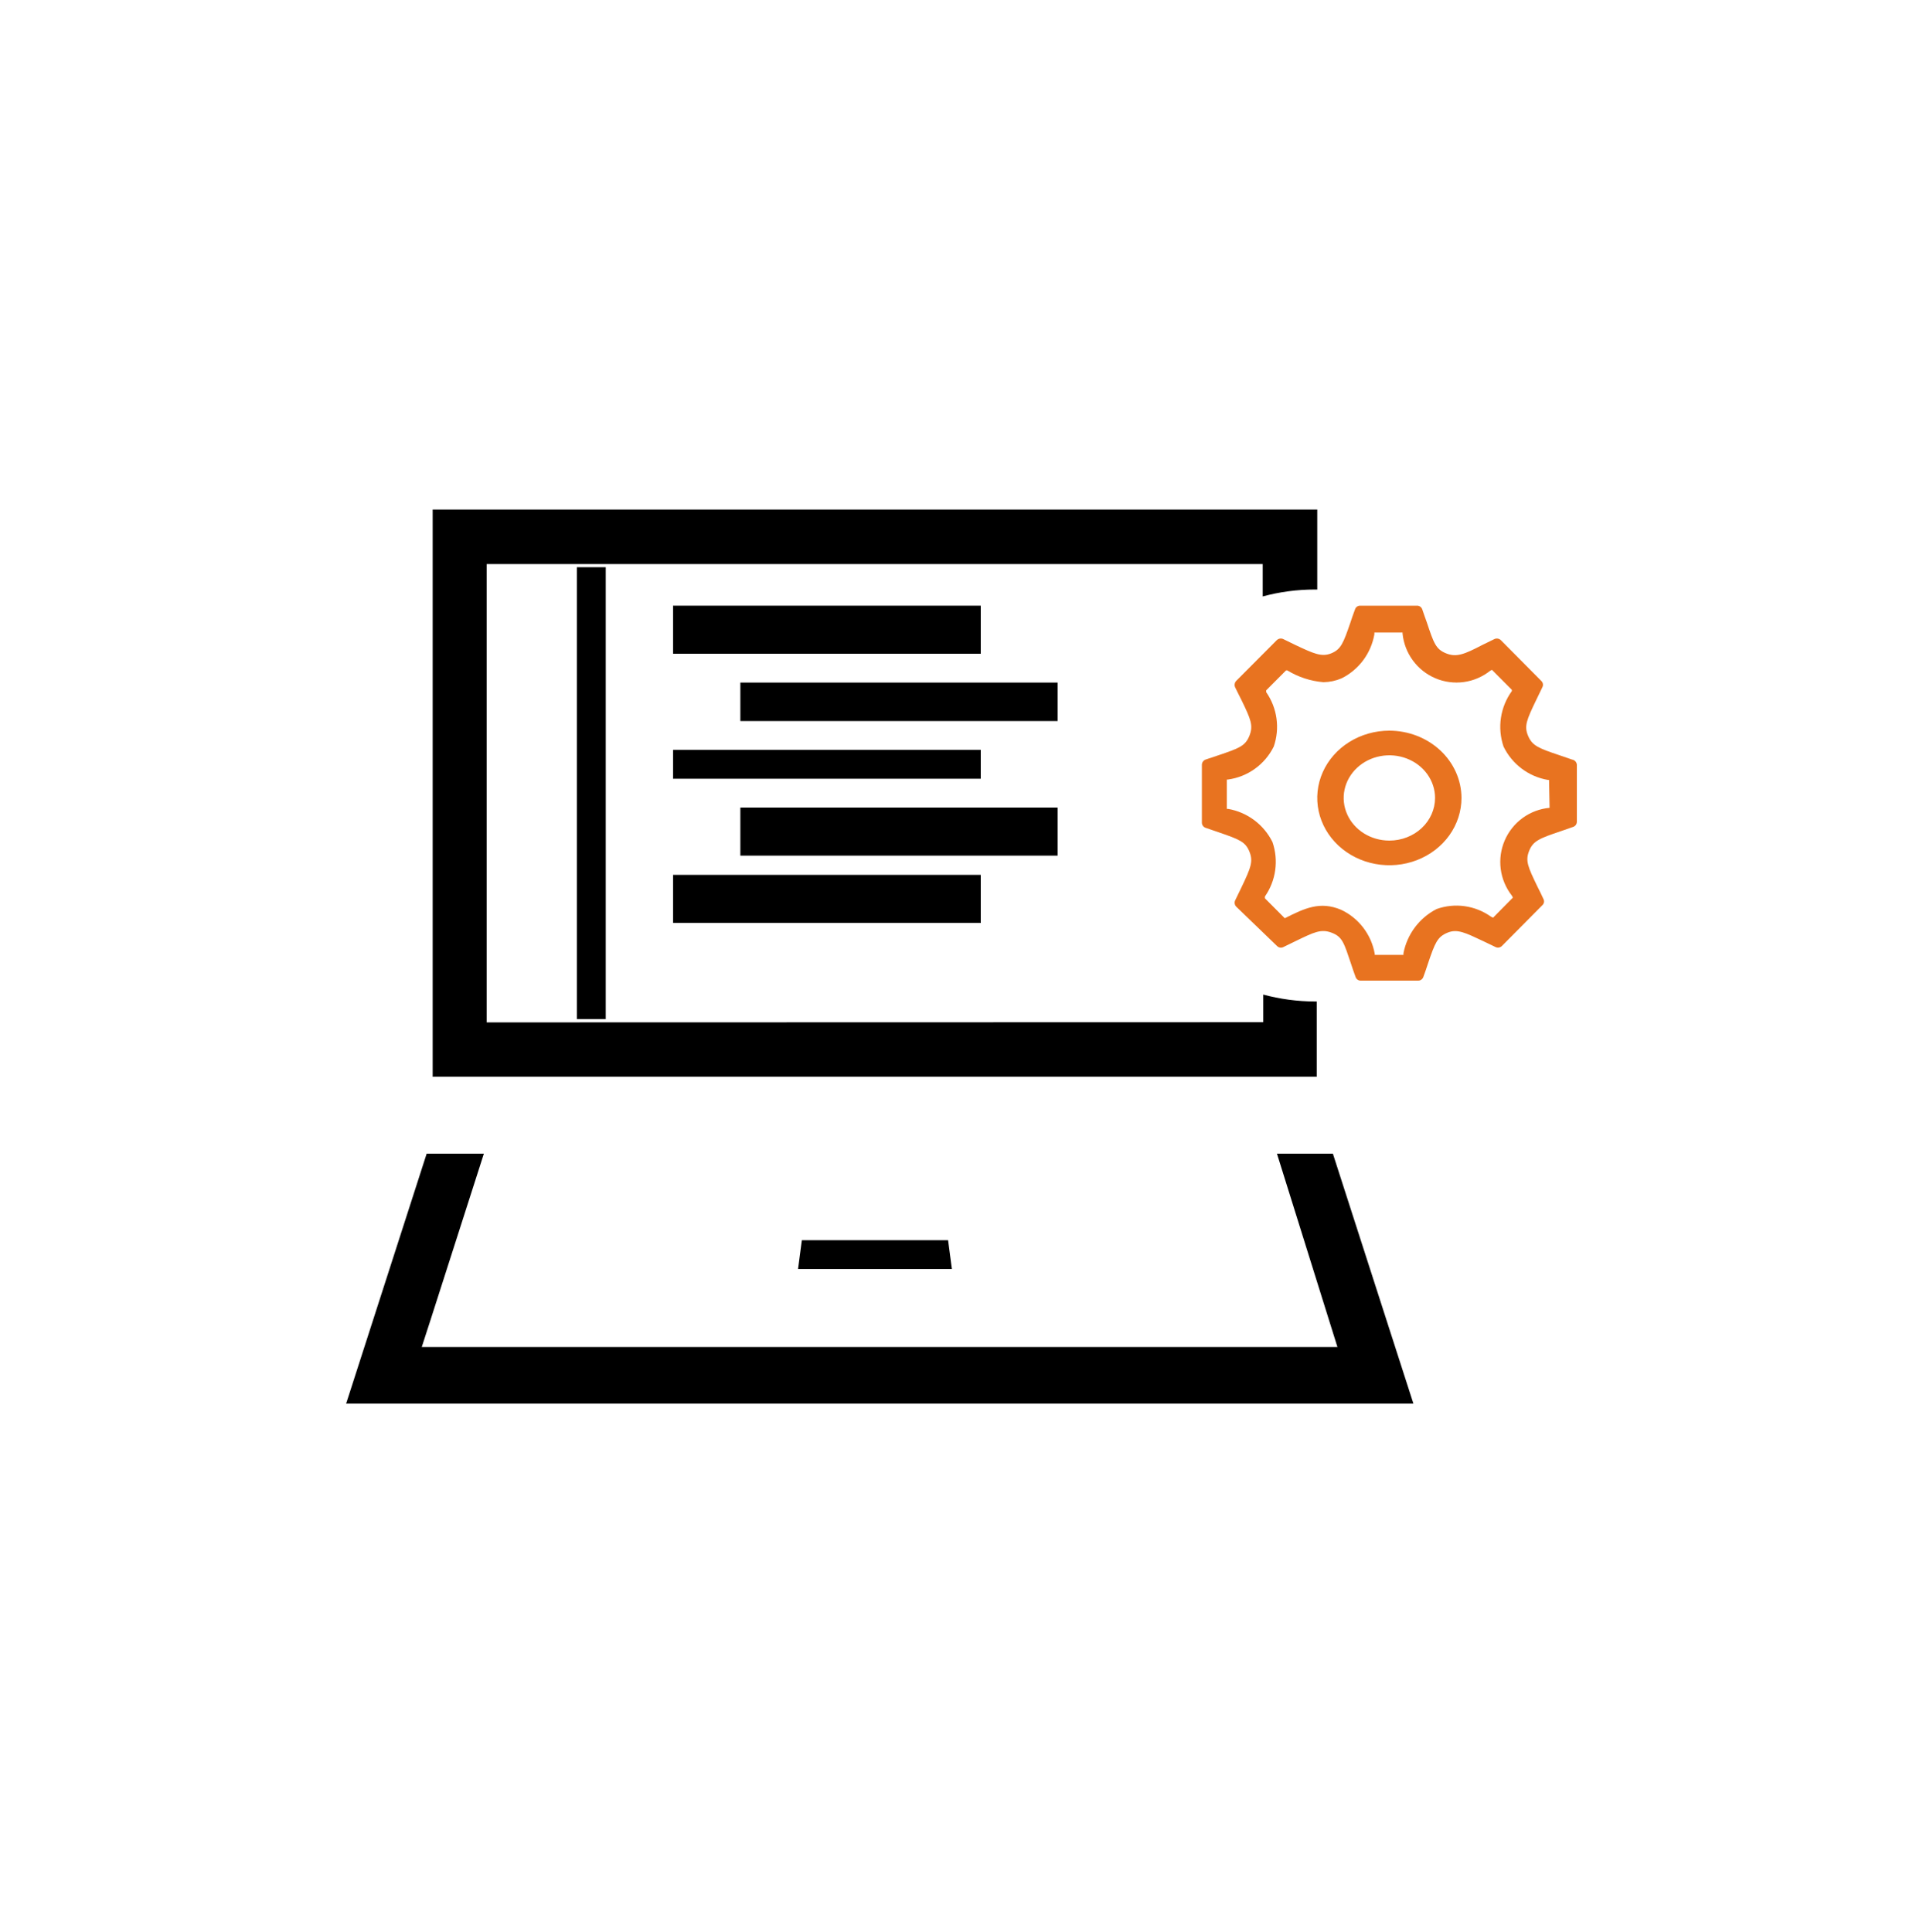
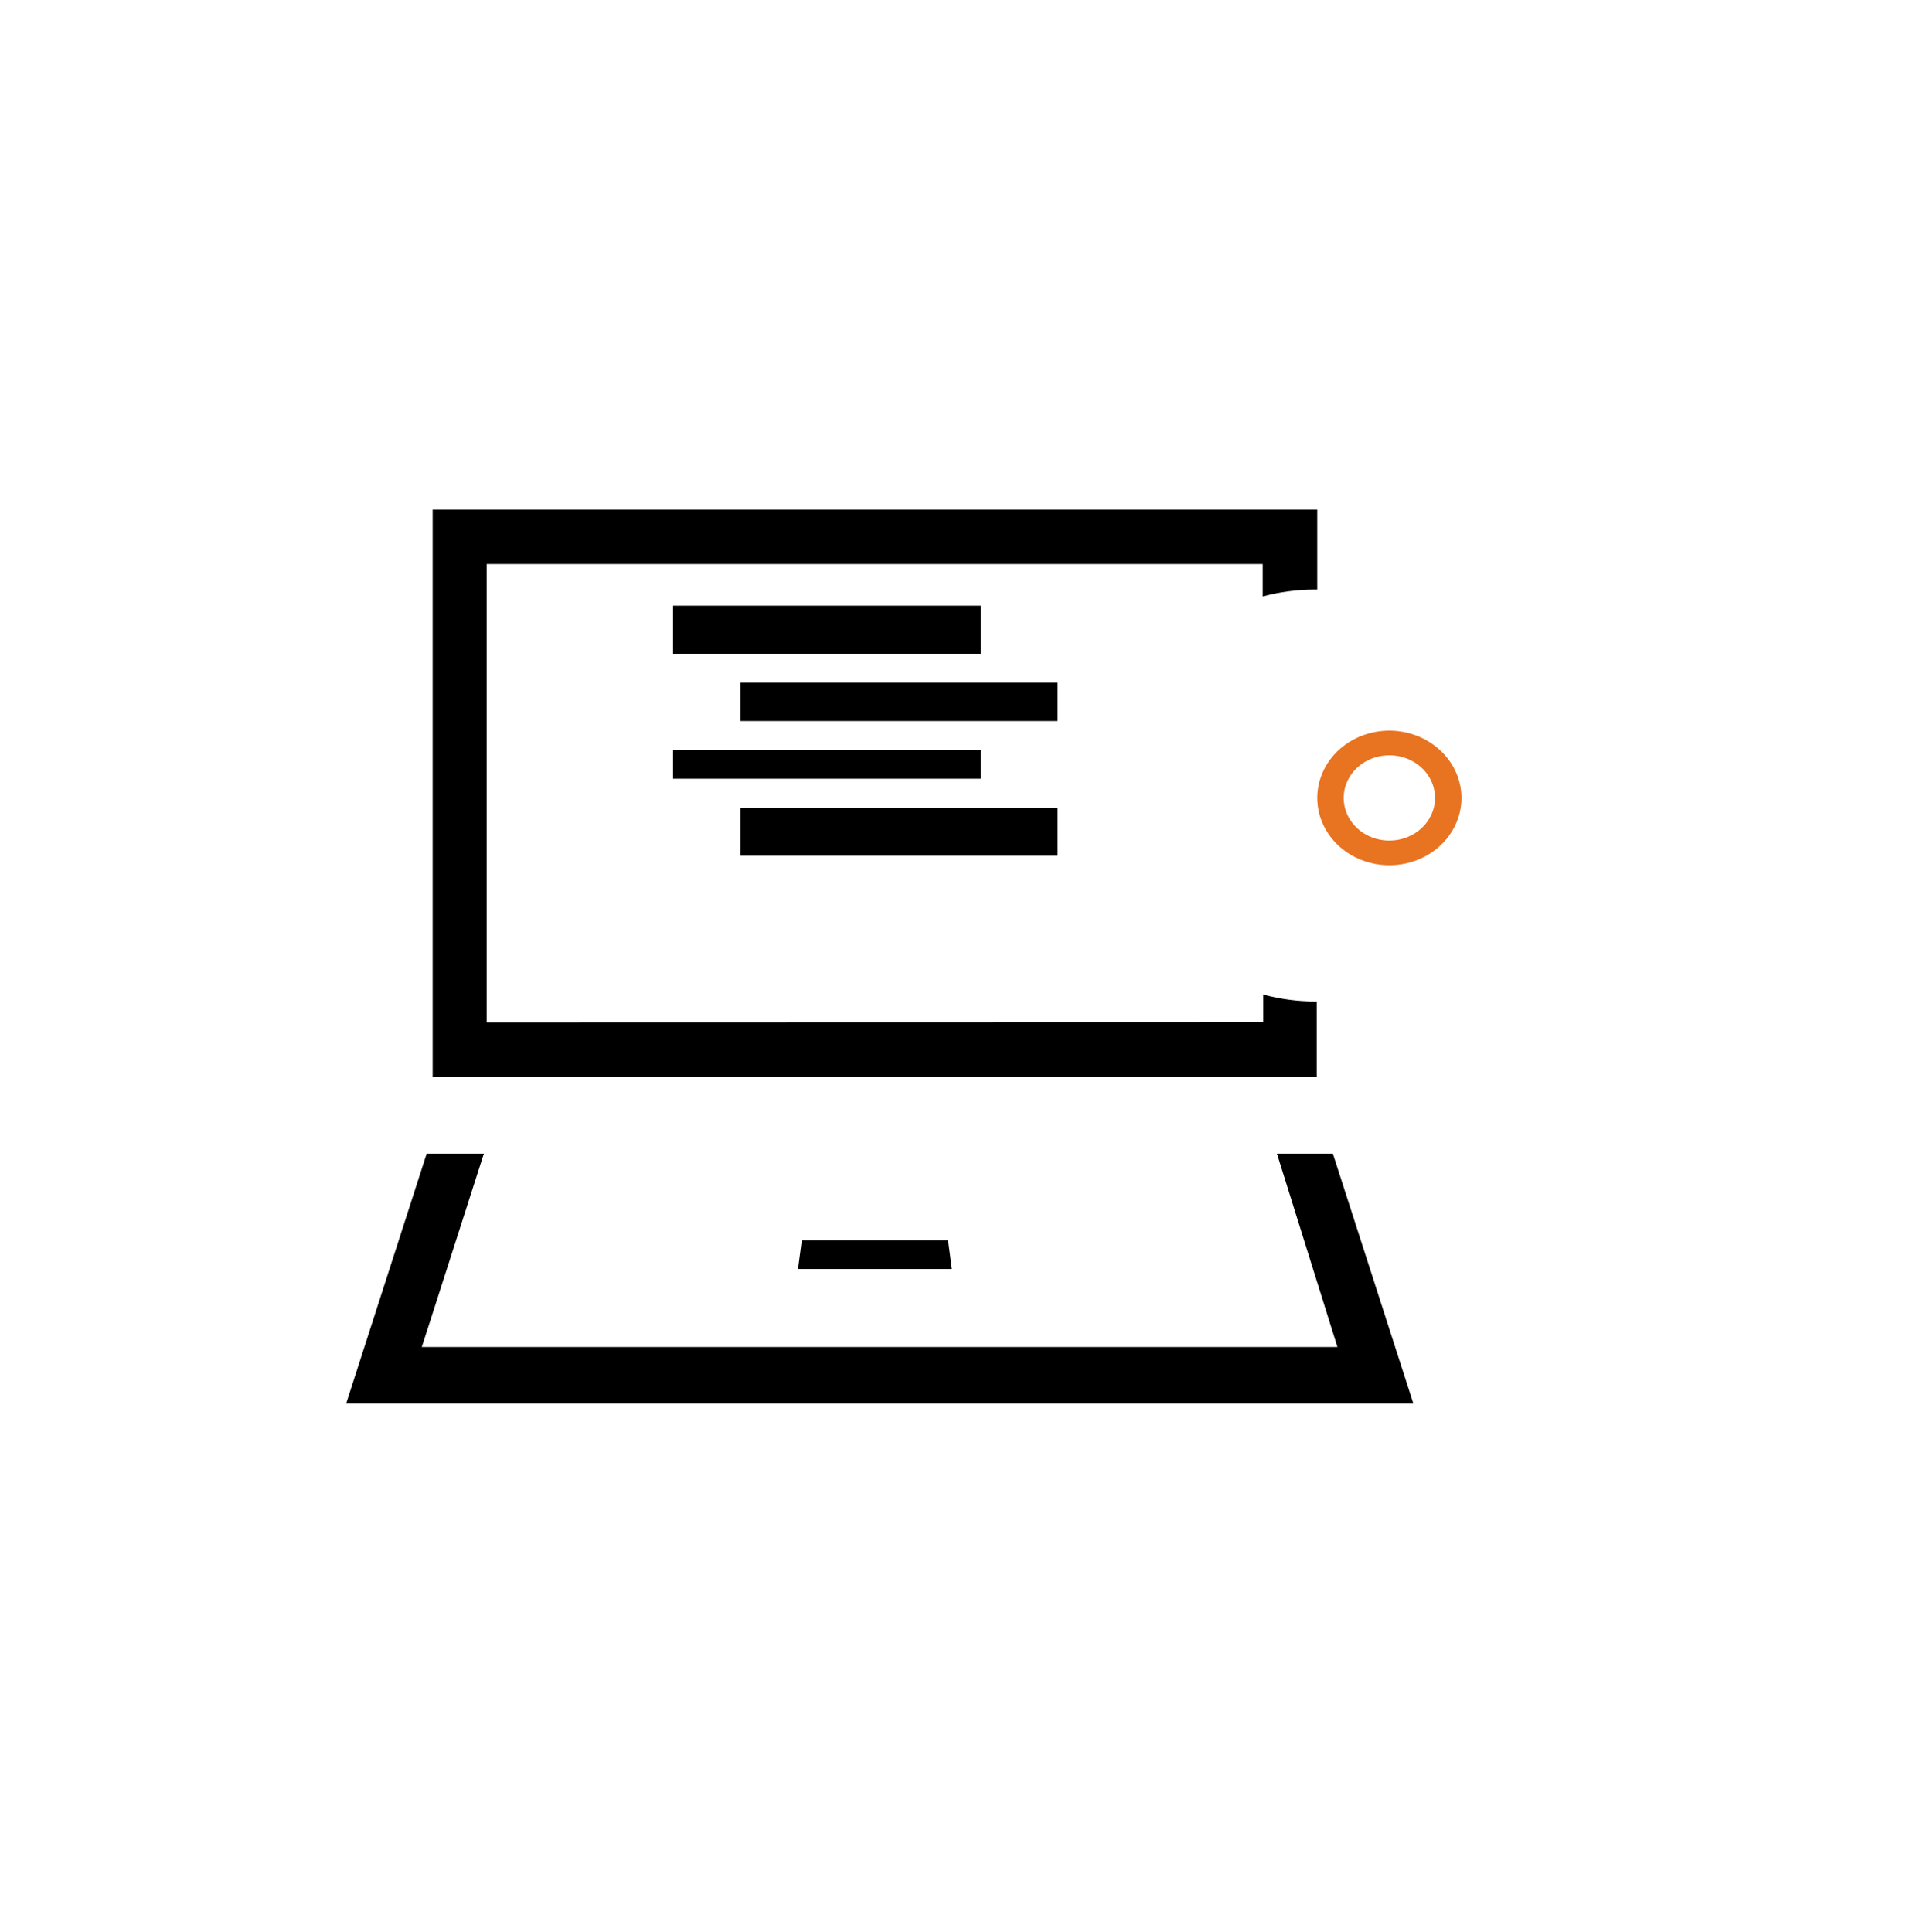
<svg xmlns="http://www.w3.org/2000/svg" width="200" height="201" viewBox="0 0 200 201" fill="none">
-   <path d="M63 59H60V106H63V59Z" fill="black" />
  <path d="M83.396 129L83 132H99L98.604 129H83.396Z" fill="black" />
  <path d="M52.489 106.346H50.617V58.673H131.327V62.039C133.092 61.564 134.911 61.322 136.738 61.321H137V53H45V112H136.944V104.171H136.738C134.93 104.164 133.13 103.923 131.383 103.453V106.327H129.343" fill="black" />
  <path d="M132.808 120L138.246 137.386L139.099 140.113H136.313H46.668H43.864L44.754 137.366L50.325 120H44.375L36 146H147L138.625 120H132.808Z" fill="black" />
  <path d="M102 63H70V68H102V63Z" fill="black" />
  <path d="M102 78H70V81H102V78Z" fill="black" />
-   <path d="M102 91H70V96H102V91Z" fill="black" />
  <path d="M110 71H77V75H110V71Z" fill="black" />
  <path d="M110 84H77V89H110V84Z" fill="black" />
  <path d="M144.5 76C143.017 76 141.567 76.41 140.333 77.18C139.1 77.949 138.139 79.042 137.571 80.321C137.003 81.6 136.855 83.008 137.144 84.366C137.434 85.724 138.148 86.971 139.197 87.95C140.246 88.929 141.582 89.595 143.037 89.865C144.492 90.136 146 89.997 147.37 89.467C148.741 88.937 149.912 88.04 150.736 86.889C151.56 85.738 152 84.385 152 83C151.995 81.145 151.203 79.367 149.798 78.055C148.392 76.744 146.488 76.005 144.5 76V76ZM144.5 87.435C143.56 87.435 142.641 87.175 141.86 86.688C141.079 86.2 140.469 85.508 140.11 84.697C139.75 83.887 139.656 82.995 139.839 82.135C140.023 81.274 140.475 80.484 141.14 79.864C141.804 79.244 142.651 78.821 143.573 78.65C144.495 78.479 145.45 78.567 146.318 78.903C147.187 79.238 147.929 79.807 148.451 80.536C148.973 81.265 149.252 82.123 149.252 83C149.252 84.176 148.751 85.304 147.86 86.136C146.969 86.968 145.76 87.435 144.5 87.435V87.435Z" fill="#E87320" />
-   <path d="M163.512 79.011L162.14 78.54C159.999 77.823 159.36 77.559 158.928 76.541C158.496 75.522 158.777 74.881 159.792 72.769L160.412 71.487C160.469 71.379 160.488 71.257 160.468 71.137C160.448 71.018 160.388 70.908 160.299 70.826L156.091 66.583C156.005 66.501 155.896 66.447 155.779 66.427C155.662 66.407 155.542 66.422 155.434 66.47L154.156 67.093C152.278 68.073 151.47 68.394 150.399 67.96C149.328 67.526 149.121 66.904 148.389 64.716C148.239 64.32 148.088 63.868 147.919 63.377C147.88 63.265 147.806 63.168 147.708 63.1C147.61 63.032 147.493 62.997 147.374 63H141.457C141.34 62.998 141.227 63.034 141.132 63.102C141.037 63.17 140.967 63.266 140.931 63.377C140.743 63.886 140.574 64.358 140.442 64.773C139.71 66.904 139.465 67.545 138.451 67.96C137.437 68.375 136.572 67.96 134.694 67.074L133.454 66.47C133.345 66.422 133.225 66.407 133.108 66.427C132.991 66.447 132.883 66.501 132.796 66.583L128.569 70.826C128.488 70.913 128.434 71.022 128.414 71.139C128.394 71.257 128.409 71.378 128.457 71.487C128.682 71.958 128.908 72.392 129.096 72.769C130.091 74.825 130.373 75.466 129.941 76.541C129.509 77.616 128.833 77.842 126.728 78.558L125.376 79.011C125.265 79.053 125.17 79.128 125.103 79.226C125.036 79.323 125 79.439 125 79.558V85.555C124.997 85.674 125.032 85.791 125.1 85.89C125.167 85.988 125.264 86.062 125.376 86.102L126.747 86.573C128.889 87.309 129.528 87.554 129.941 88.573C130.354 89.591 130.11 90.232 129.096 92.344L128.457 93.664C128.41 93.77 128.396 93.888 128.416 94.002C128.436 94.116 128.489 94.222 128.569 94.305L132.815 98.398C132.898 98.484 133.007 98.542 133.125 98.563C133.244 98.583 133.365 98.565 133.473 98.511L134.75 97.889C136.629 96.983 137.38 96.587 138.507 97.021C139.634 97.455 139.785 98.096 140.517 100.265C140.649 100.68 140.799 101.113 140.987 101.623C141.023 101.734 141.094 101.83 141.188 101.898C141.283 101.966 141.397 102.002 141.513 102H147.487C147.606 102.003 147.723 101.968 147.82 101.9C147.918 101.832 147.992 101.735 148.032 101.623C148.22 101.113 148.37 100.68 148.502 100.265C149.253 98.04 149.497 97.455 150.53 97.021C151.564 96.587 152.409 97.021 154.288 97.907L155.546 98.511C155.654 98.562 155.775 98.579 155.893 98.558C156.01 98.538 156.119 98.482 156.204 98.398L160.412 94.155C160.499 94.076 160.558 93.97 160.578 93.854C160.599 93.737 160.58 93.618 160.525 93.513C160.318 93.042 160.111 92.646 159.923 92.269C158.89 90.138 158.627 89.534 159.04 88.497C159.454 87.46 160.149 87.196 162.272 86.479L163.624 86.008C163.733 85.969 163.828 85.898 163.895 85.803C163.962 85.709 163.999 85.596 164 85.48V79.539C163.989 79.409 163.935 79.286 163.846 79.191C163.758 79.095 163.64 79.032 163.512 79.011V79.011ZM161.163 84.028C160.153 84.119 159.187 84.483 158.365 85.079C157.544 85.677 156.898 86.485 156.496 87.419C156.094 88.354 155.951 89.38 156.081 90.389C156.212 91.399 156.611 92.354 157.237 93.155L157.35 93.363L155.283 95.456L155.058 95.343C154.25 94.769 153.316 94.397 152.336 94.259C151.355 94.121 150.356 94.221 149.422 94.551C148.535 95.003 147.763 95.653 147.164 96.45C146.565 97.248 146.155 98.172 145.965 99.152V99.322H142.978V99.209C142.803 98.218 142.392 97.284 141.78 96.486C141.169 95.688 140.375 95.05 139.465 94.626C137.305 93.721 135.708 94.456 133.623 95.513L131.556 93.438V93.249C132.123 92.436 132.49 91.499 132.627 90.516C132.764 89.532 132.667 88.531 132.345 87.592C131.901 86.695 131.253 85.915 130.454 85.316C129.654 84.716 128.726 84.314 127.743 84.141H127.593V81.086H127.705C128.72 80.949 129.685 80.565 130.517 79.966C131.349 79.368 132.022 78.574 132.477 77.653C132.8 76.715 132.898 75.713 132.76 74.729C132.623 73.746 132.256 72.809 131.688 71.996V71.807L133.754 69.733H133.886C135.026 70.43 136.313 70.85 137.643 70.959C138.289 70.95 138.927 70.815 139.522 70.562C140.41 70.122 141.182 69.477 141.776 68.681C142.37 67.885 142.769 66.96 142.941 65.98V65.791H145.871V65.904C145.973 66.915 146.343 67.88 146.944 68.697C147.544 69.515 148.353 70.155 149.285 70.55C150.217 70.946 151.238 71.082 152.24 70.945C153.243 70.808 154.19 70.402 154.983 69.77L155.171 69.676L157.237 71.751V71.883C156.643 72.705 156.254 73.658 156.104 74.662C155.953 75.666 156.046 76.692 156.373 77.653C156.811 78.557 157.457 79.342 158.257 79.946C159.057 80.549 159.989 80.953 160.975 81.123H161.107L161.163 84.028Z" fill="#E87320" />
</svg>